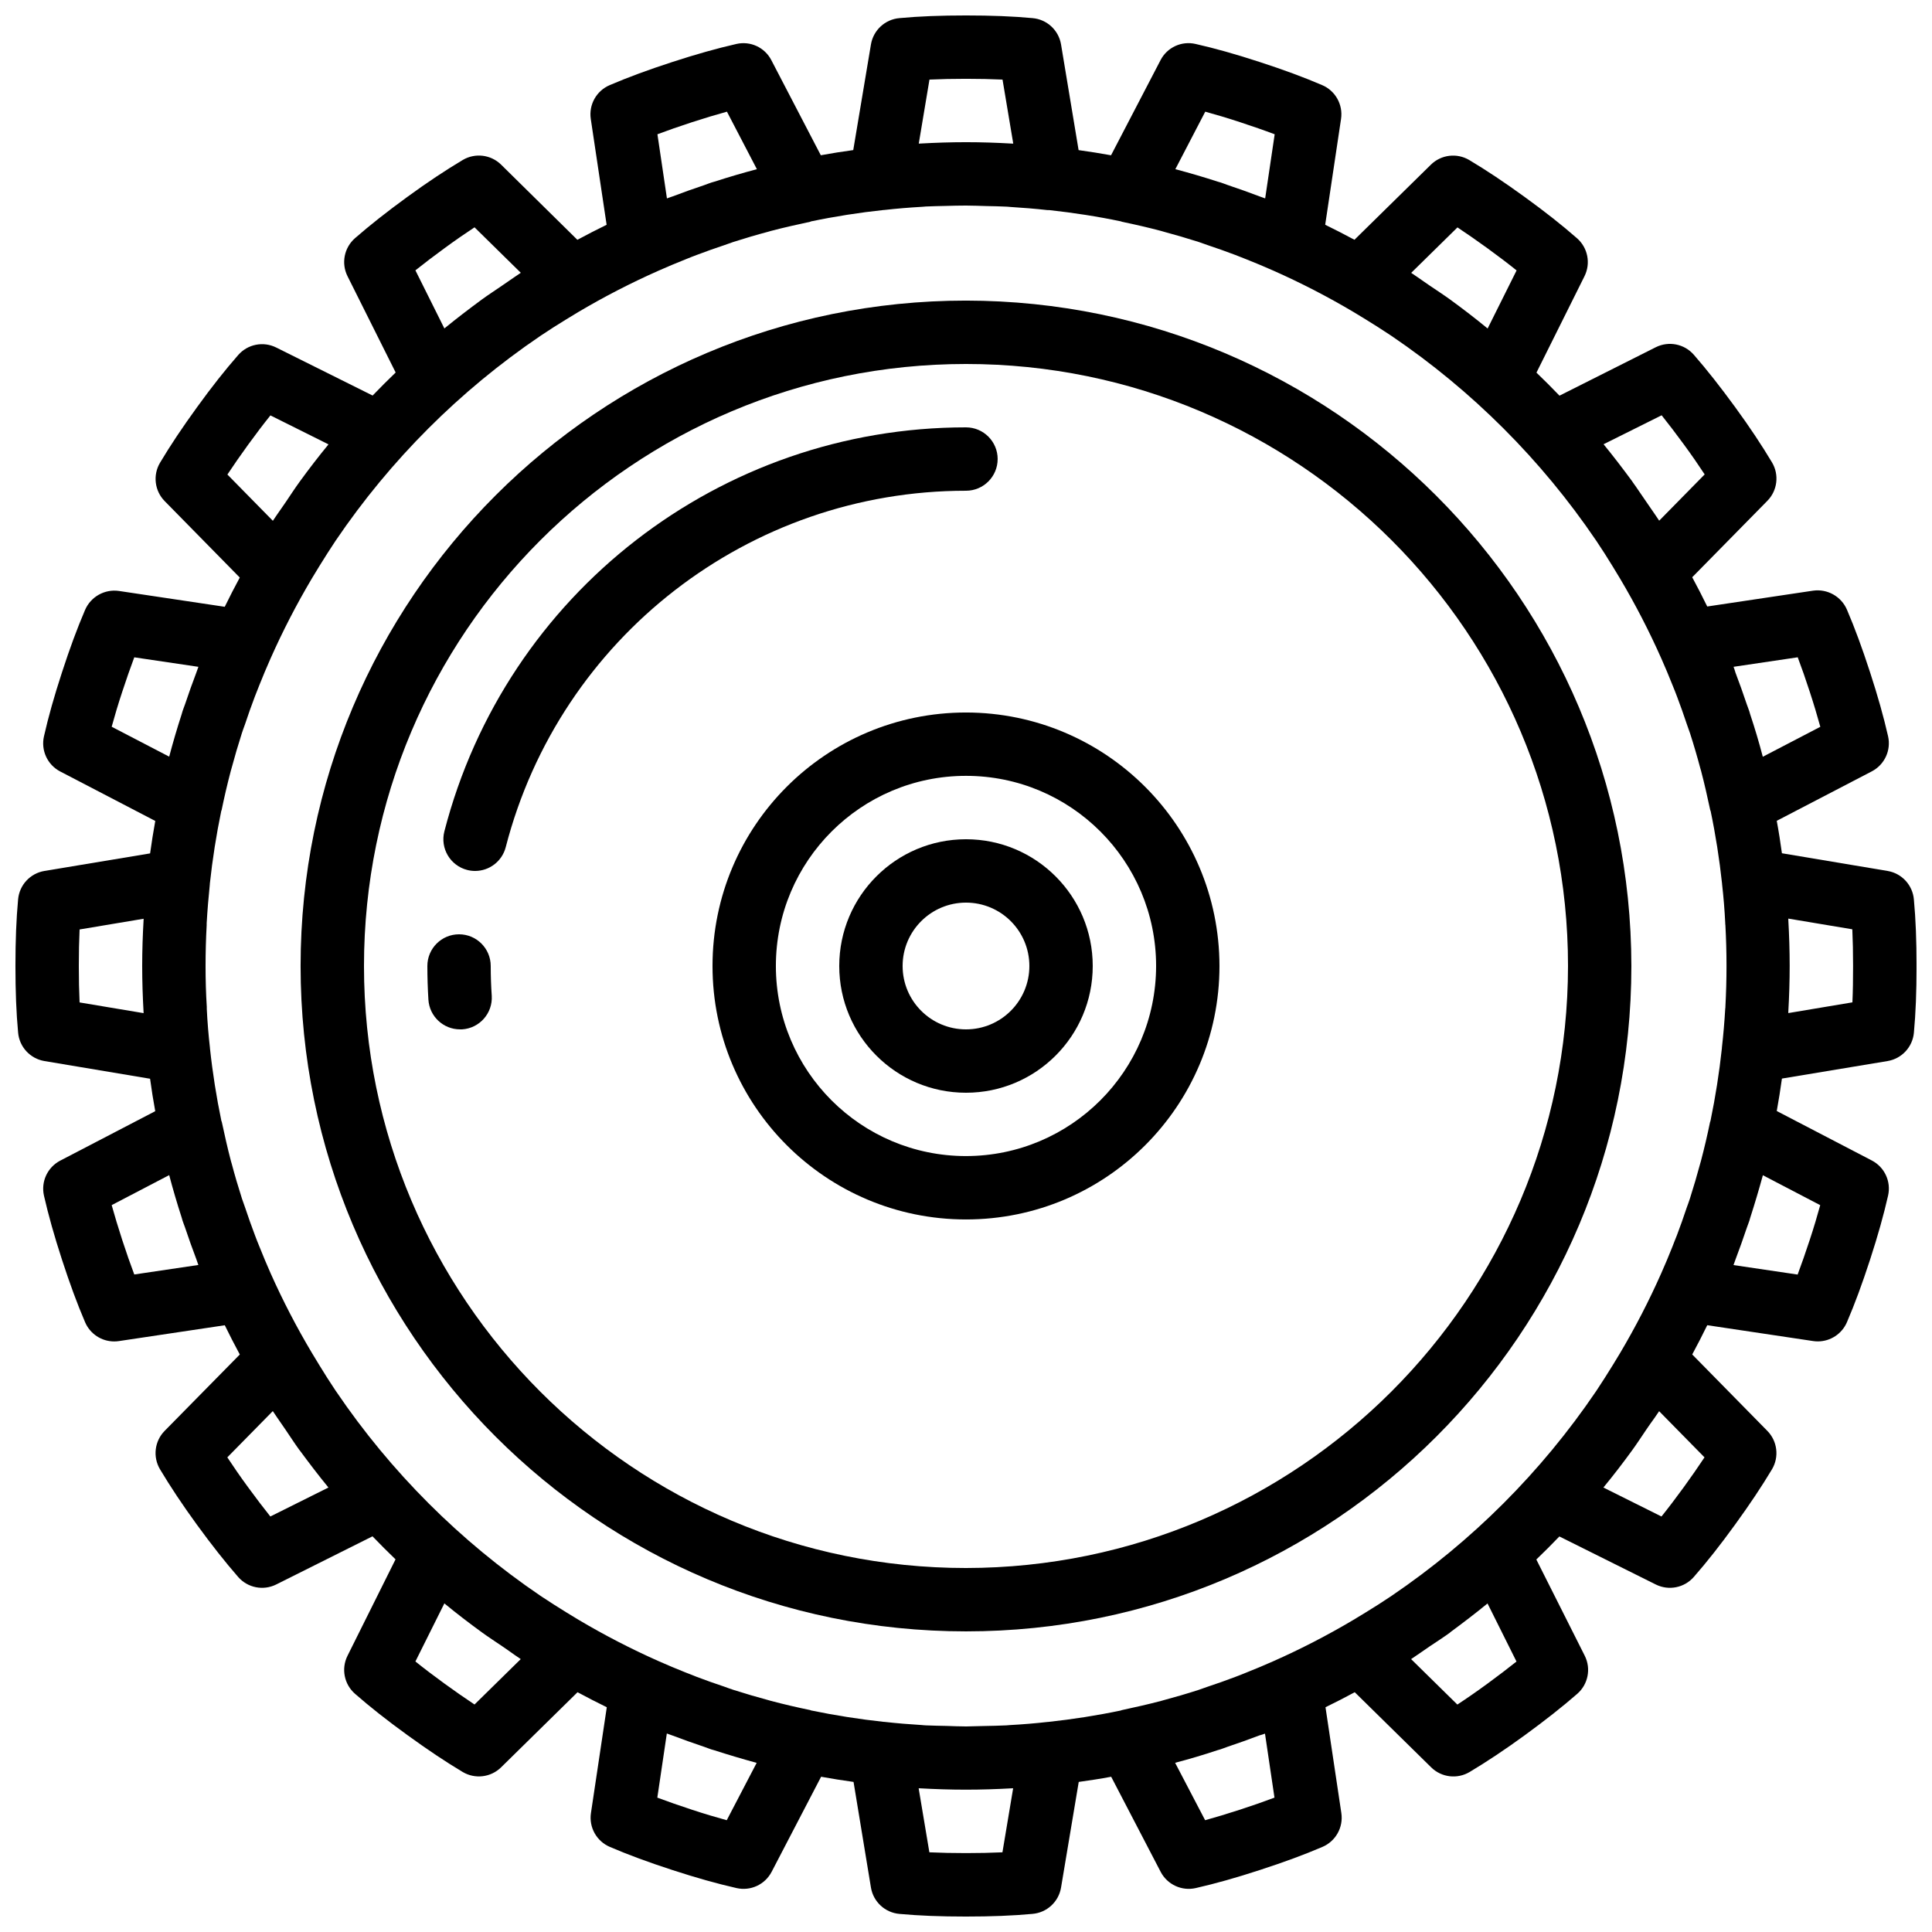
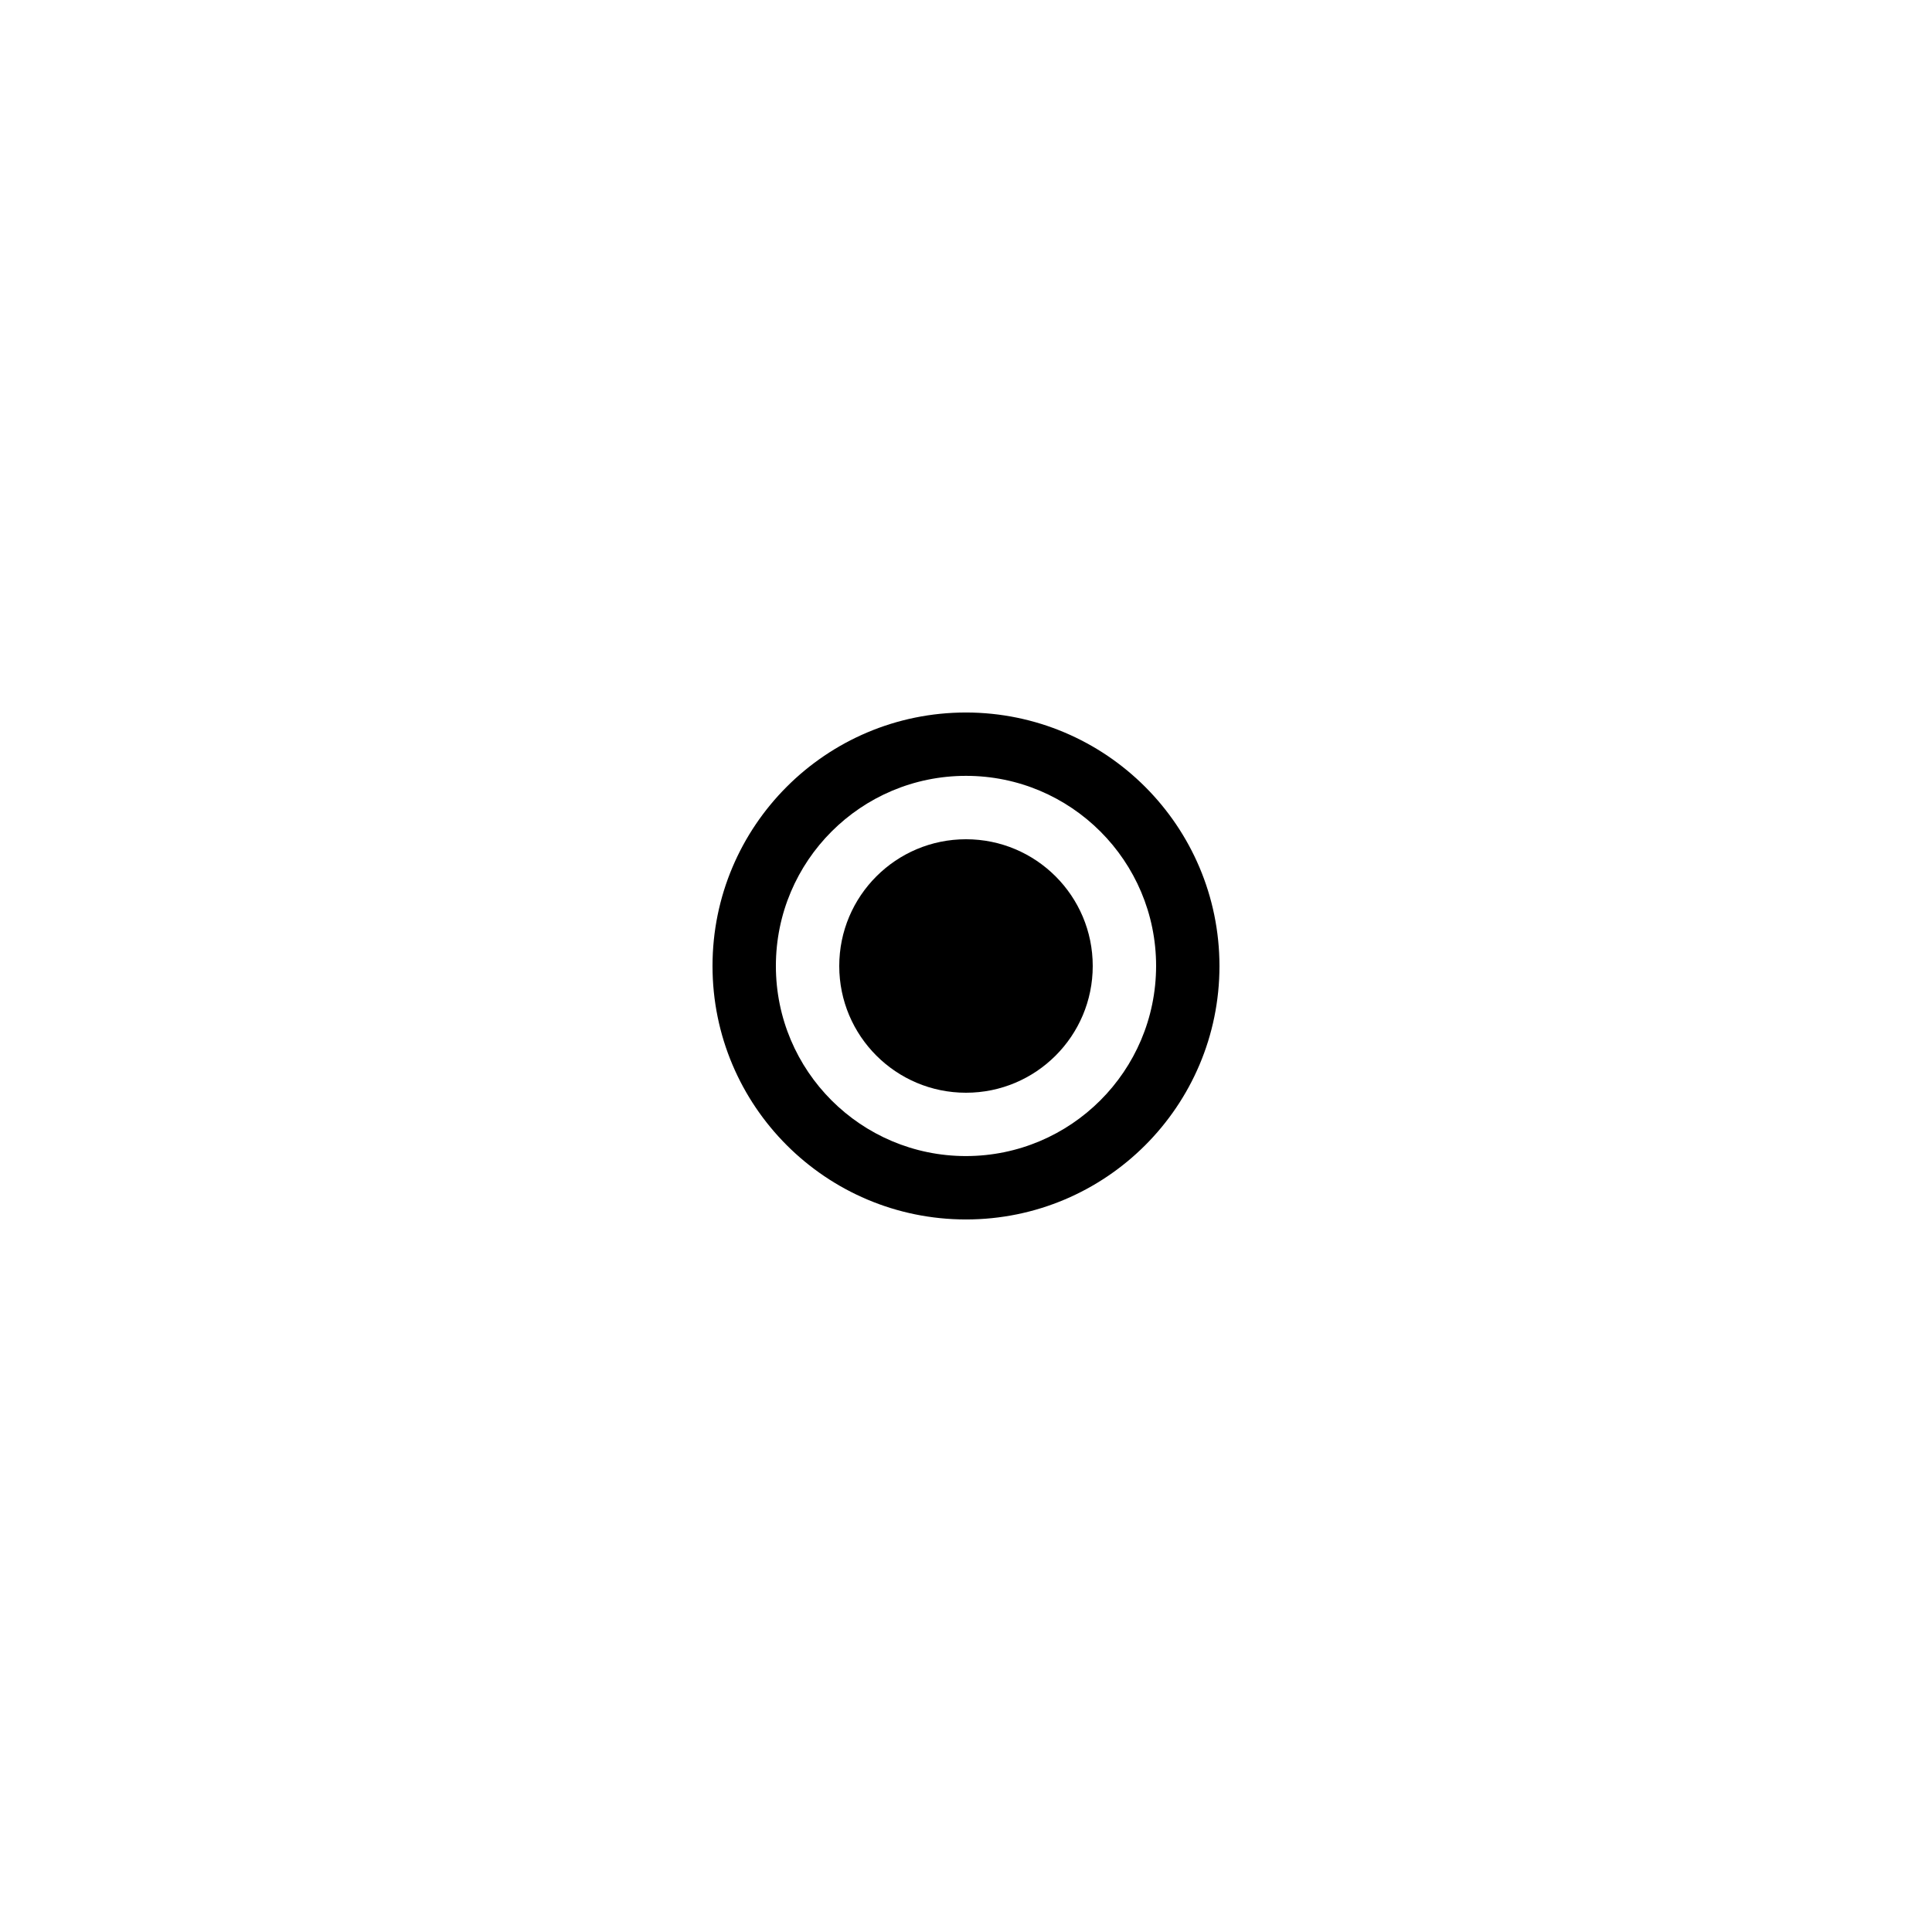
<svg xmlns="http://www.w3.org/2000/svg" width="800px" height="800px" version="1.1" viewBox="144 144 512 512">
  <defs>
    <clipPath id="a">
      <path d="m148.09 148.09h503.81v503.81h-503.81z" />
    </clipPath>
  </defs>
-   <path d="m400 223.66c-97.387 0-176.34 78.949-176.34 176.34 0 97.383 78.949 176.33 176.34 176.33 97.383 0 176.33-78.949 176.33-176.33-0.109-97.34-78.992-176.22-176.33-176.34zm0 335.88c-88.113 0-159.54-71.43-159.54-159.54 0-88.113 71.43-159.54 159.54-159.54 88.109 0 159.54 71.43 159.54 159.54-0.098 88.07-71.469 159.44-159.54 159.54z" />
-   <path d="m408.39 265.65c0-4.637-3.758-8.395-8.395-8.395-65.098-0.008-121.96 44.027-138.23 107.06-1.156 4.488 1.543 9.066 6.031 10.227 0.688 0.18 1.395 0.27 2.106 0.27 3.824-0.004 7.164-2.594 8.121-6.297 14.359-55.617 64.531-94.473 121.97-94.465 4.637 0 8.395-3.762 8.395-8.398z" />
-   <path d="m265.65 391.6c-4.637 0-8.395 3.758-8.395 8.398 0 2.988 0.098 5.961 0.277 8.914 0.273 4.434 3.953 7.887 8.395 7.879h0.531c4.625-0.289 8.145-4.273 7.859-8.902-0.18-2.613-0.27-5.246-0.27-7.891 0-4.641-3.762-8.398-8.398-8.398z" />
  <path d="m400 332.82c-37.102 0-67.176 30.074-67.176 67.176 0 37.098 30.074 67.172 67.176 67.172 37.098 0 67.172-30.074 67.172-67.172-0.039-37.082-30.09-67.133-67.172-67.176zm0 117.55c-27.824 0-50.383-22.555-50.383-50.379s22.559-50.383 50.383-50.383 50.379 22.559 50.379 50.383c-0.027 27.812-22.566 50.352-50.379 50.379z" />
-   <path d="m400 366.41c-18.551 0-33.59 15.039-33.59 33.59 0 18.547 15.039 33.586 33.59 33.586 18.547 0 33.586-15.039 33.586-33.586 0-18.551-15.039-33.59-33.586-33.59zm0 50.383c-9.277 0-16.797-7.519-16.797-16.793 0-9.277 7.519-16.797 16.797-16.797 9.273 0 16.793 7.519 16.793 16.797 0 9.273-7.519 16.793-16.793 16.793z" />
+   <path d="m400 366.41c-18.551 0-33.59 15.039-33.59 33.59 0 18.547 15.039 33.586 33.59 33.586 18.547 0 33.586-15.039 33.586-33.586 0-18.551-15.039-33.59-33.586-33.59zm0 50.383z" />
  <g clip-path="url(#a)">
-     <path d="m644.22 374.81-27.992-4.688c-0.395-2.887-0.84-5.75-1.371-8.598l25.191-13.105c3.387-1.766 5.156-5.59 4.309-9.312-1.184-5.191-2.703-10.598-4.789-16.996-2.082-6.398-4.035-11.703-6.109-16.543-1.512-3.508-5.188-5.57-8.969-5.035l-28.055 4.195c-1.277-2.617-2.602-5.203-3.981-7.75l19.91-20.25c2.68-2.723 3.184-6.906 1.234-10.188-2.703-4.516-5.879-9.32-9.801-14.695-3.922-5.371-7.438-9.84-10.914-13.828-2.512-2.883-6.656-3.703-10.078-2l-25.523 12.84c-1.988-2.07-4.023-4.106-6.106-6.106l12.73-25.551c1.703-3.422 0.883-7.562-2-10.074-3.988-3.496-8.398-6.973-13.84-10.918-5.438-3.945-10.168-7.094-14.684-9.789-3.281-1.953-7.465-1.453-10.188 1.227l-20.25 19.898c-2.555-1.375-5.137-2.703-7.754-3.981l4.199-28.055c0.562-3.785-1.508-7.477-5.035-8.965-4.84-2.074-10.078-4.016-16.551-6.121-6.477-2.109-11.758-3.594-16.945-4.769-3.727-0.875-7.566 0.902-9.312 4.305l-13.109 25.191c-2.844-0.512-5.707-0.973-8.598-1.367l-4.652-28.004c-0.633-3.777-3.738-6.648-7.555-6.977-5.25-0.488-10.859-0.707-17.633-0.707-6.777 0-12.387 0.219-17.637 0.707-3.812 0.328-6.922 3.199-7.555 6.977l-4.688 27.996c-2.887 0.395-5.75 0.84-8.598 1.367l-13.105-25.191c-1.746-3.387-5.566-5.156-9.281-4.297-5.188 1.184-10.594 2.703-16.992 4.785-6.398 2.082-11.707 4.039-16.543 6.113-3.527 1.488-5.602 5.18-5.039 8.969l4.199 28.051c-2.621 1.277-5.203 2.606-7.75 3.981l-20.211-19.918c-2.723-2.676-6.906-3.18-10.188-1.223-4.516 2.695-9.32 5.875-14.691 9.789-5.375 3.914-9.844 7.441-13.832 10.914-2.883 2.516-3.703 6.656-1.996 10.078l12.762 25.527c-2.07 1.992-4.106 4.027-6.106 6.102l-25.551-12.727c-3.422-1.707-7.562-0.887-10.074 1.996-3.496 3.988-6.973 8.398-10.918 13.84-3.945 5.441-7.094 10.168-9.789 14.684-1.953 3.281-1.453 7.465 1.227 10.188l19.898 20.254c-1.375 2.551-2.703 5.137-3.981 7.75l-28.055-4.199c-3.781-0.535-7.453 1.527-8.965 5.039-2.074 4.836-4.016 10.074-6.121 16.551-2.109 6.473-3.594 11.754-4.769 16.941-0.848 3.723 0.922 7.551 4.305 9.312l25.191 13.109c-0.512 2.848-0.973 5.711-1.367 8.598l-28.004 4.652c-3.762 0.629-6.625 3.711-6.977 7.508-0.488 5.297-0.707 10.906-0.707 17.684 0 6.773 0.219 12.383 0.707 17.633 0.328 3.816 3.199 6.922 6.977 7.555l27.996 4.688c0.395 2.887 0.84 5.75 1.367 8.598l-25.191 13.109c-3.367 1.762-5.133 5.566-4.297 9.277 1.184 5.188 2.703 10.598 4.785 16.996 2.082 6.398 4.039 11.703 6.113 16.539 1.32 3.09 4.356 5.098 7.715 5.098 0.418 0 0.836-0.031 1.254-0.094l28.051-4.195c1.277 2.617 2.606 5.203 3.981 7.75l-19.918 20.242c-2.676 2.723-3.18 6.906-1.223 10.188 2.695 4.516 5.875 9.32 9.789 14.695 3.914 5.371 7.441 9.84 10.914 13.828 2.516 2.883 6.656 3.703 10.078 2l25.527-12.766c1.992 2.07 4.027 4.106 6.102 6.106l-12.727 25.551c-1.707 3.422-0.887 7.566 1.996 10.078 3.988 3.492 8.398 6.969 13.84 10.914 5.441 3.945 10.168 7.098 14.684 9.801 3.281 1.949 7.469 1.445 10.188-1.234l20.254-19.902c2.551 1.379 5.137 2.703 7.75 3.981l-4.199 28.055c-0.562 3.789 1.512 7.477 5.039 8.969 4.836 2.074 10.074 4.012 16.551 6.121 6.473 2.106 11.797 3.594 16.984 4.777 3.723 0.848 7.551-0.922 9.312-4.309l13.109-25.191c2.844 0.512 5.707 0.977 8.598 1.371l4.609 27.992c0.629 3.762 3.711 6.629 7.508 6.981 5.262 0.484 10.914 0.703 17.633 0.703 6.715 0 12.383-0.219 17.633-0.703 3.836-0.309 6.969-3.184 7.606-6.981l4.688-27.992c2.887-0.395 5.75-0.84 8.598-1.371l13.109 25.191c1.762 3.387 5.59 5.156 9.309 4.309 5.191-1.184 10.598-2.703 16.996-4.789 6.398-2.082 11.707-4.035 16.543-6.109 3.527-1.492 5.602-5.18 5.039-8.969l-4.199-28.055c2.621-1.277 5.203-2.602 7.75-3.981l20.254 19.91c2.719 2.68 6.902 3.184 10.184 1.234 4.519-2.703 9.32-5.879 14.695-9.801s9.84-7.438 13.828-10.914c2.883-2.512 3.707-6.656 2-10.078l-12.84-25.523c2.07-1.988 4.106-4.023 6.106-6.106l25.551 12.73c3.422 1.703 7.566 0.883 10.078-2 3.492-3.988 6.969-8.398 10.914-13.84 3.945-5.438 7.098-10.168 9.801-14.684 1.949-3.281 1.445-7.465-1.234-10.188l-19.902-20.25c1.379-2.555 2.703-5.137 3.981-7.754l28.055 4.199c0.414 0.062 0.832 0.09 1.25 0.094 3.359-0.004 6.398-2.008 7.719-5.098 2.074-4.836 4.012-10.074 6.121-16.551 2.106-6.473 3.594-11.797 4.777-16.984 0.848-3.723-0.922-7.551-4.309-9.312l-25.191-13.109c0.512-2.844 0.977-5.707 1.371-8.598l27.992-4.644c3.762-0.625 6.629-3.711 6.981-7.504 0.484-5.266 0.703-10.875 0.703-17.633 0-6.762-0.219-12.387-0.703-17.637-0.309-3.832-3.184-6.969-6.981-7.606zm-47.02 66.469c-0.723 3.519-1.531 6.977-2.438 10.41-0.059 0.238-0.133 0.465-0.199 0.699-0.824 3.062-1.727 6.141-2.715 9.234-0.258 0.801-0.543 1.59-0.84 2.387-0.82 2.473-1.688 4.918-2.602 7.332-0.387 1.016-0.84 2.031-1.199 3.047-0.941 2.352-1.914 4.703-2.957 7.035-3.234 7.293-6.894 14.387-10.965 21.246-0.641 1.082-1.293 2.148-1.949 3.207-1.367 2.215-2.762 4.414-4.199 6.574l-0.242 0.359c-14.445 21.289-32.797 39.641-54.086 54.086l-0.359 0.242c-2.16 1.453-4.359 2.848-6.574 4.199-1.059 0.656-2.125 1.309-3.207 1.949-6.859 4.07-13.953 7.731-21.246 10.965-2.332 1.043-4.684 2.016-7.035 2.957-1.016 0.402-2.031 0.84-3.047 1.199-2.41 0.914-4.852 1.781-7.332 2.602-0.797 0.27-1.586 0.555-2.387 0.84-3.082 0.992-6.16 1.895-9.234 2.715-0.234 0.066-0.461 0.141-0.699 0.199-3.434 0.906-6.891 1.68-10.41 2.438-0.074 0-0.125 0.074-0.203 0.09-6.348 1.328-12.785 2.34-19.312 3.039h-0.098c-3.359 0.379-6.719 0.656-10.121 0.84l-0.84 0.07c-1.965 0.109-3.93 0.117-5.875 0.168-1.598 0-3.184 0.117-4.789 0.117-1.738 0-3.457-0.086-5.188-0.137-1.73-0.051-3.652-0.051-5.484-0.148-0.367 0-0.738-0.07-1.109-0.086-3.289-0.199-6.582-0.469-9.863-0.84h-0.145c-6.531-0.703-12.969-1.715-19.312-3.031-0.074 0-0.125-0.074-0.199-0.09-3.519-0.723-6.981-1.531-10.414-2.438-0.234-0.059-0.461-0.133-0.695-0.199-3.07-0.824-6.148-1.73-9.238-2.715-0.797-0.258-1.586-0.543-2.383-0.84-2.481-0.82-4.926-1.691-7.332-2.602-1.016-0.387-2.031-0.84-3.047-1.199-2.352-0.941-4.703-1.918-7.039-2.957-7.289-3.234-14.383-6.894-21.242-10.965-1.082-0.641-2.148-1.297-3.207-1.949-2.219-1.371-4.418-2.762-6.574-4.199l-0.363-0.242c-21.285-14.445-39.641-32.797-54.082-54.086l-0.246-0.359c-1.449-2.16-2.844-4.359-4.195-6.574-0.656-1.059-1.312-2.125-1.949-3.211-4.086-6.844-7.762-13.926-11.008-21.207-1.043-2.336-2.016-4.688-2.957-7.039-0.402-1.016-0.84-2.031-1.199-3.047-0.914-2.406-1.781-4.852-2.606-7.332-0.266-0.797-0.555-1.586-0.84-2.383-0.988-3.086-1.895-6.164-2.711-9.238l-0.203-0.695c-0.906-3.434-1.676-6.894-2.434-10.414 0-0.074-0.074-0.125-0.094-0.199-1.324-6.348-2.34-12.785-3.039-19.312v-0.102c-0.395-3.449-0.672-6.867-0.84-10.305v-0.562c-0.227-3.602-0.324-7.176-0.324-10.82s0.098-7.238 0.293-10.809v-0.52c0.199-3.445 0.484-6.871 0.84-10.32v-0.145c0.703-6.531 1.715-12.969 3.031-19.312 0-0.074 0.074-0.125 0.09-0.199 0.723-3.519 1.531-6.981 2.438-10.414l0.199-0.695c0.824-3.066 1.727-6.148 2.715-9.238 0.258-0.797 0.543-1.586 0.84-2.383 0.82-2.481 1.688-4.926 2.602-7.332 0.387-1.016 0.797-2.031 1.199-3.047 0.941-2.352 1.914-4.703 2.957-7.035 3.234-7.293 6.894-14.387 10.965-21.246 0.641-1.082 1.293-2.148 1.949-3.207 1.367-2.215 2.762-4.418 4.199-6.574l0.242-0.363c14.445-21.285 32.797-39.637 54.086-54.082l0.359-0.242c2.16-1.453 4.359-2.848 6.574-4.199 1.059-0.656 2.125-1.309 3.207-1.949 6.875-4.07 13.98-7.734 21.289-10.965 2.332-1.043 4.684-2.016 7.035-2.957 1.016-0.402 2.031-0.84 3.047-1.199 2.406-0.914 4.852-1.781 7.332-2.606 0.797-0.266 1.586-0.555 2.383-0.84 3.086-0.988 6.164-1.895 9.238-2.711l0.695-0.203c3.434-0.906 6.894-1.676 10.414-2.434 0.074 0 0.125-0.074 0.199-0.094 6.344-1.324 12.781-2.336 19.312-3.031h0.137c3.309-0.375 6.617-0.645 9.934-0.836 0.352 0 0.695-0.07 1.047-0.086 1.738-0.094 3.477-0.102 5.207-0.152s3.637-0.098 5.469-0.098c1.828 0 3.633 0.09 5.457 0.133 1.82 0.043 3.469 0.059 5.207 0.152 0.352 0 0.695 0.059 1.047 0.082 3.316 0.203 6.625 0.469 9.934 0.84h0.461c6.426 0.707 12.773 1.68 19.004 2.996 0.074 0 0.125 0.078 0.203 0.094 3.516 0.723 6.977 1.527 10.41 2.434l0.695 0.203c3.062 0.824 6.144 1.727 9.238 2.711 0.797 0.262 1.586 0.547 2.387 0.84 2.473 0.824 4.914 1.691 7.328 2.606 1.016 0.387 2.031 0.797 3.047 1.199 2.352 0.941 4.703 1.914 7.039 2.957 7.289 3.231 14.383 6.894 21.242 10.965 1.086 0.641 2.152 1.293 3.207 1.949 2.219 1.367 4.418 2.762 6.574 4.199l0.363 0.242c21.285 14.445 39.641 32.797 54.082 54.082l0.246 0.363c1.453 2.156 2.844 4.359 4.199 6.574 0.652 1.059 1.309 2.125 1.945 3.207 4.074 6.859 7.734 13.953 10.969 21.246 1.039 2.332 2.016 4.684 2.953 7.035 0.402 1.016 0.84 2.031 1.203 3.047 0.91 2.406 1.777 4.852 2.602 7.332 0.27 0.797 0.555 1.586 0.84 2.383 0.992 3.086 1.895 6.164 2.711 9.238 0.07 0.234 0.145 0.461 0.203 0.695 0.906 3.434 1.68 6.894 2.434 10.414 0 0.074 0.078 0.125 0.094 0.199 1.328 6.348 2.34 12.785 3.039 19.312v0.102c0.395 3.453 0.672 6.871 0.84 10.305 0 0.184 0 0.367 0.043 0.562 0.191 3.566 0.293 7.144 0.293 10.789 0 3.644-0.102 7.238-0.293 10.809 0 0.176 0 0.344-0.043 0.52-0.203 3.441-0.488 6.867-0.883 10.32v0.141c-0.703 6.535-1.715 12.973-3.031 19.312-0.016 0.117-0.074 0.168-0.09 0.246zm6.223-120.57 16.992-2.519c1.043 2.762 2.094 5.769 3.191 9.145 1.102 3.375 2.008 6.406 2.797 9.277l-15.242 7.938c-0.996-3.805-2.113-7.559-3.356-11.285-0.078-0.246-0.137-0.496-0.211-0.738-0.211-0.648-0.461-1.246-0.68-1.883-0.949-2.828-1.941-5.625-3-8.398-0.148-0.492-0.301-1.016-0.492-1.5zm-26.805-49.062c-2.519-3.418-5.039-6.719-7.656-9.918l15.391-7.672c1.855 2.316 3.777 4.852 5.879 7.715 2.098 2.863 3.879 5.449 5.523 7.953l-12.051 12.258c-0.73-1.133-1.543-2.234-2.293-3.359-0.359-0.535-0.73-1.066-1.098-1.594-1.234-1.754-2.402-3.57-3.695-5.348zm-58.637-55.336 12.262-12.047c2.519 1.68 5.129 3.477 7.941 5.523 2.812 2.051 5.41 4.004 7.727 5.879l-7.676 15.391c-3.207-2.644-6.5-5.172-9.914-7.66-1.781-1.293-3.594-2.457-5.383-3.676-0.531-0.371-1.059-0.738-1.598-1.102-1.125-0.762-2.223-1.578-3.359-2.309zm-54.578-42.715c2.871 0.789 5.879 1.68 9.238 2.789 3.359 1.109 6.398 2.156 9.16 3.199l-2.519 16.996c-0.488-0.195-1.008-0.344-1.504-0.539-2.777-1.059-5.574-2.047-8.395-2.996-0.641-0.219-1.234-0.473-1.883-0.68l-0.738-0.211c-3.719-1.203-7.481-2.316-11.285-3.316zm-75.922 8.457 2.836-16.961c5.879-0.277 13.434-0.277 19.363 0l2.84 16.961h-0.32c-4.039-0.234-8.102-0.371-12.199-0.371s-8.164 0.137-12.203 0.363zm-66.738 14.527-2.519-16.996c2.762-1.043 5.769-2.09 9.145-3.191 3.375-1.098 6.406-2.008 9.277-2.797l7.934 15.242c-3.801 1-7.555 2.113-11.285 3.316l-0.738 0.211c-0.645 0.207-1.242 0.461-1.879 0.68-2.832 0.949-5.629 1.938-8.398 2.996-0.527 0.195-1.051 0.344-1.535 0.539zm-49.062 26.801c-3.418 2.519-6.719 5.039-9.918 7.66l-7.676-15.395c2.32-1.855 4.856-3.777 7.719-5.875 2.863-2.102 5.449-3.879 7.949-5.527l12.262 12.051c-1.133 0.73-2.234 1.543-3.359 2.293-0.539 0.359-1.066 0.73-1.594 1.098-1.789 1.234-3.606 2.402-5.383 3.695zm-55.371 58.637-12.047-12.262c1.68-2.519 3.477-5.129 5.523-7.941 2.051-2.812 4.004-5.406 5.879-7.727l15.391 7.676c-2.644 3.207-5.172 6.5-7.66 9.918-1.293 1.777-2.457 3.594-3.676 5.383-0.371 0.527-0.738 1.055-1.102 1.594-0.762 1.125-1.578 2.227-2.309 3.359zm-42.715 54.578c0.789-2.871 1.68-5.879 2.789-9.234 1.109-3.359 2.156-6.398 3.199-9.164l16.996 2.519c-0.195 0.488-0.344 1.008-0.539 1.504-1.059 2.781-2.047 5.574-2.996 8.398-0.219 0.637-0.473 1.234-0.68 1.879-0.078 0.242-0.137 0.496-0.211 0.738-1.203 3.723-2.316 7.484-3.316 11.285zm8.457 75.898-16.961-2.836c-0.137-2.941-0.203-6.106-0.203-9.656 0-3.555 0.066-6.719 0.203-9.684l16.961-2.836v0.316c-0.234 4.039-0.371 8.105-0.371 12.203s0.137 8.16 0.363 12.199zm14.527 66.738-16.996 2.519c-1.043-2.762-2.09-5.769-3.191-9.145-1.098-3.375-2.008-6.406-2.797-9.234l15.242-7.953c1 3.805 2.113 7.559 3.316 11.285 0.074 0.242 0.133 0.496 0.211 0.738 0.207 0.648 0.461 1.242 0.68 1.883 0.949 2.828 1.938 5.625 2.996 8.395 0.195 0.531 0.344 1.051 0.539 1.539zm26.801 49.062c2.519 3.418 5.039 6.719 7.66 9.918l-15.395 7.676c-1.855-2.32-3.777-4.856-5.875-7.719-2.102-2.863-3.879-5.449-5.527-7.953l12.051-12.258c0.73 1.133 1.543 2.234 2.293 3.359 0.359 0.535 0.73 1.066 1.098 1.594 1.234 1.816 2.402 3.629 3.695 5.41zm58.637 55.371-12.262 12.047c-2.519-1.68-5.129-3.477-7.941-5.523-2.812-2.051-5.406-4.008-7.727-5.879l7.676-15.391c3.207 2.644 6.5 5.172 9.918 7.656 1.777 1.293 3.594 2.461 5.383 3.68 0.527 0.367 1.055 0.738 1.594 1.098 1.125 0.789 2.227 1.605 3.359 2.336zm54.578 42.711c-2.871-0.789-5.879-1.676-9.234-2.785-3.359-1.109-6.398-2.16-9.164-3.199l2.519-16.996c0.488 0.195 1.008 0.344 1.504 0.539 2.781 1.055 5.574 2.047 8.398 2.996 0.637 0.219 1.234 0.469 1.879 0.68l0.738 0.211c3.723 1.199 7.484 2.316 11.285 3.359zm75.898-8.453-2.836 16.961c-5.879 0.277-13.438 0.277-19.363 0l-2.84-16.961h0.312c4.047 0.227 8.109 0.359 12.207 0.359s8.164-0.133 12.211-0.359zm66.738-14.527 2.519 16.996c-2.762 1.039-5.769 2.09-9.145 3.191-3.375 1.098-6.406 2.004-9.234 2.793l-7.953-15.215c3.805-0.996 7.559-2.113 11.285-3.356l0.738-0.211c0.648-0.211 1.242-0.461 1.883-0.68 2.828-0.949 5.625-1.941 8.395-3 0.531-0.148 1.051-0.301 1.539-0.492zm49.062-26.801c3.418-2.519 6.719-5.039 9.918-7.66l7.676 15.391c-2.32 1.855-4.856 3.781-7.719 5.879s-5.449 3.879-7.953 5.523l-12.258-12.047c1.133-0.73 2.234-1.547 3.359-2.293 0.535-0.359 1.066-0.73 1.594-1.102 1.816-1.207 3.629-2.375 5.41-3.668zm55.371-58.637 12.047 12.258c-1.68 2.519-3.477 5.133-5.523 7.945-2.051 2.812-4.008 5.406-5.879 7.727l-15.391-7.676c2.644-3.207 5.172-6.5 7.656-9.918 1.293-1.781 2.461-3.594 3.68-5.383 0.367-0.527 0.738-1.059 1.098-1.594 0.789-1.102 1.605-2.199 2.336-3.336zm42.711-54.578c-0.789 2.871-1.676 5.875-2.785 9.234s-2.16 6.398-3.199 9.16l-16.996-2.516c0.195-0.488 0.344-1.008 0.539-1.504 1.055-2.781 2.047-5.578 2.996-8.398 0.219-0.637 0.469-1.234 0.68-1.879 0.078-0.246 0.137-0.496 0.211-0.738 1.199-3.723 2.316-7.484 3.359-11.289zm8.508-53.742-16.961 2.84v-0.32c0.227-4.039 0.359-8.102 0.359-12.199 0-4.098-0.133-8.164-0.359-12.199v-0.32l16.961 2.836c0.133 2.949 0.203 6.133 0.203 9.684s-0.043 6.758-0.18 9.723z" />
-   </g>
+     </g>
</svg>